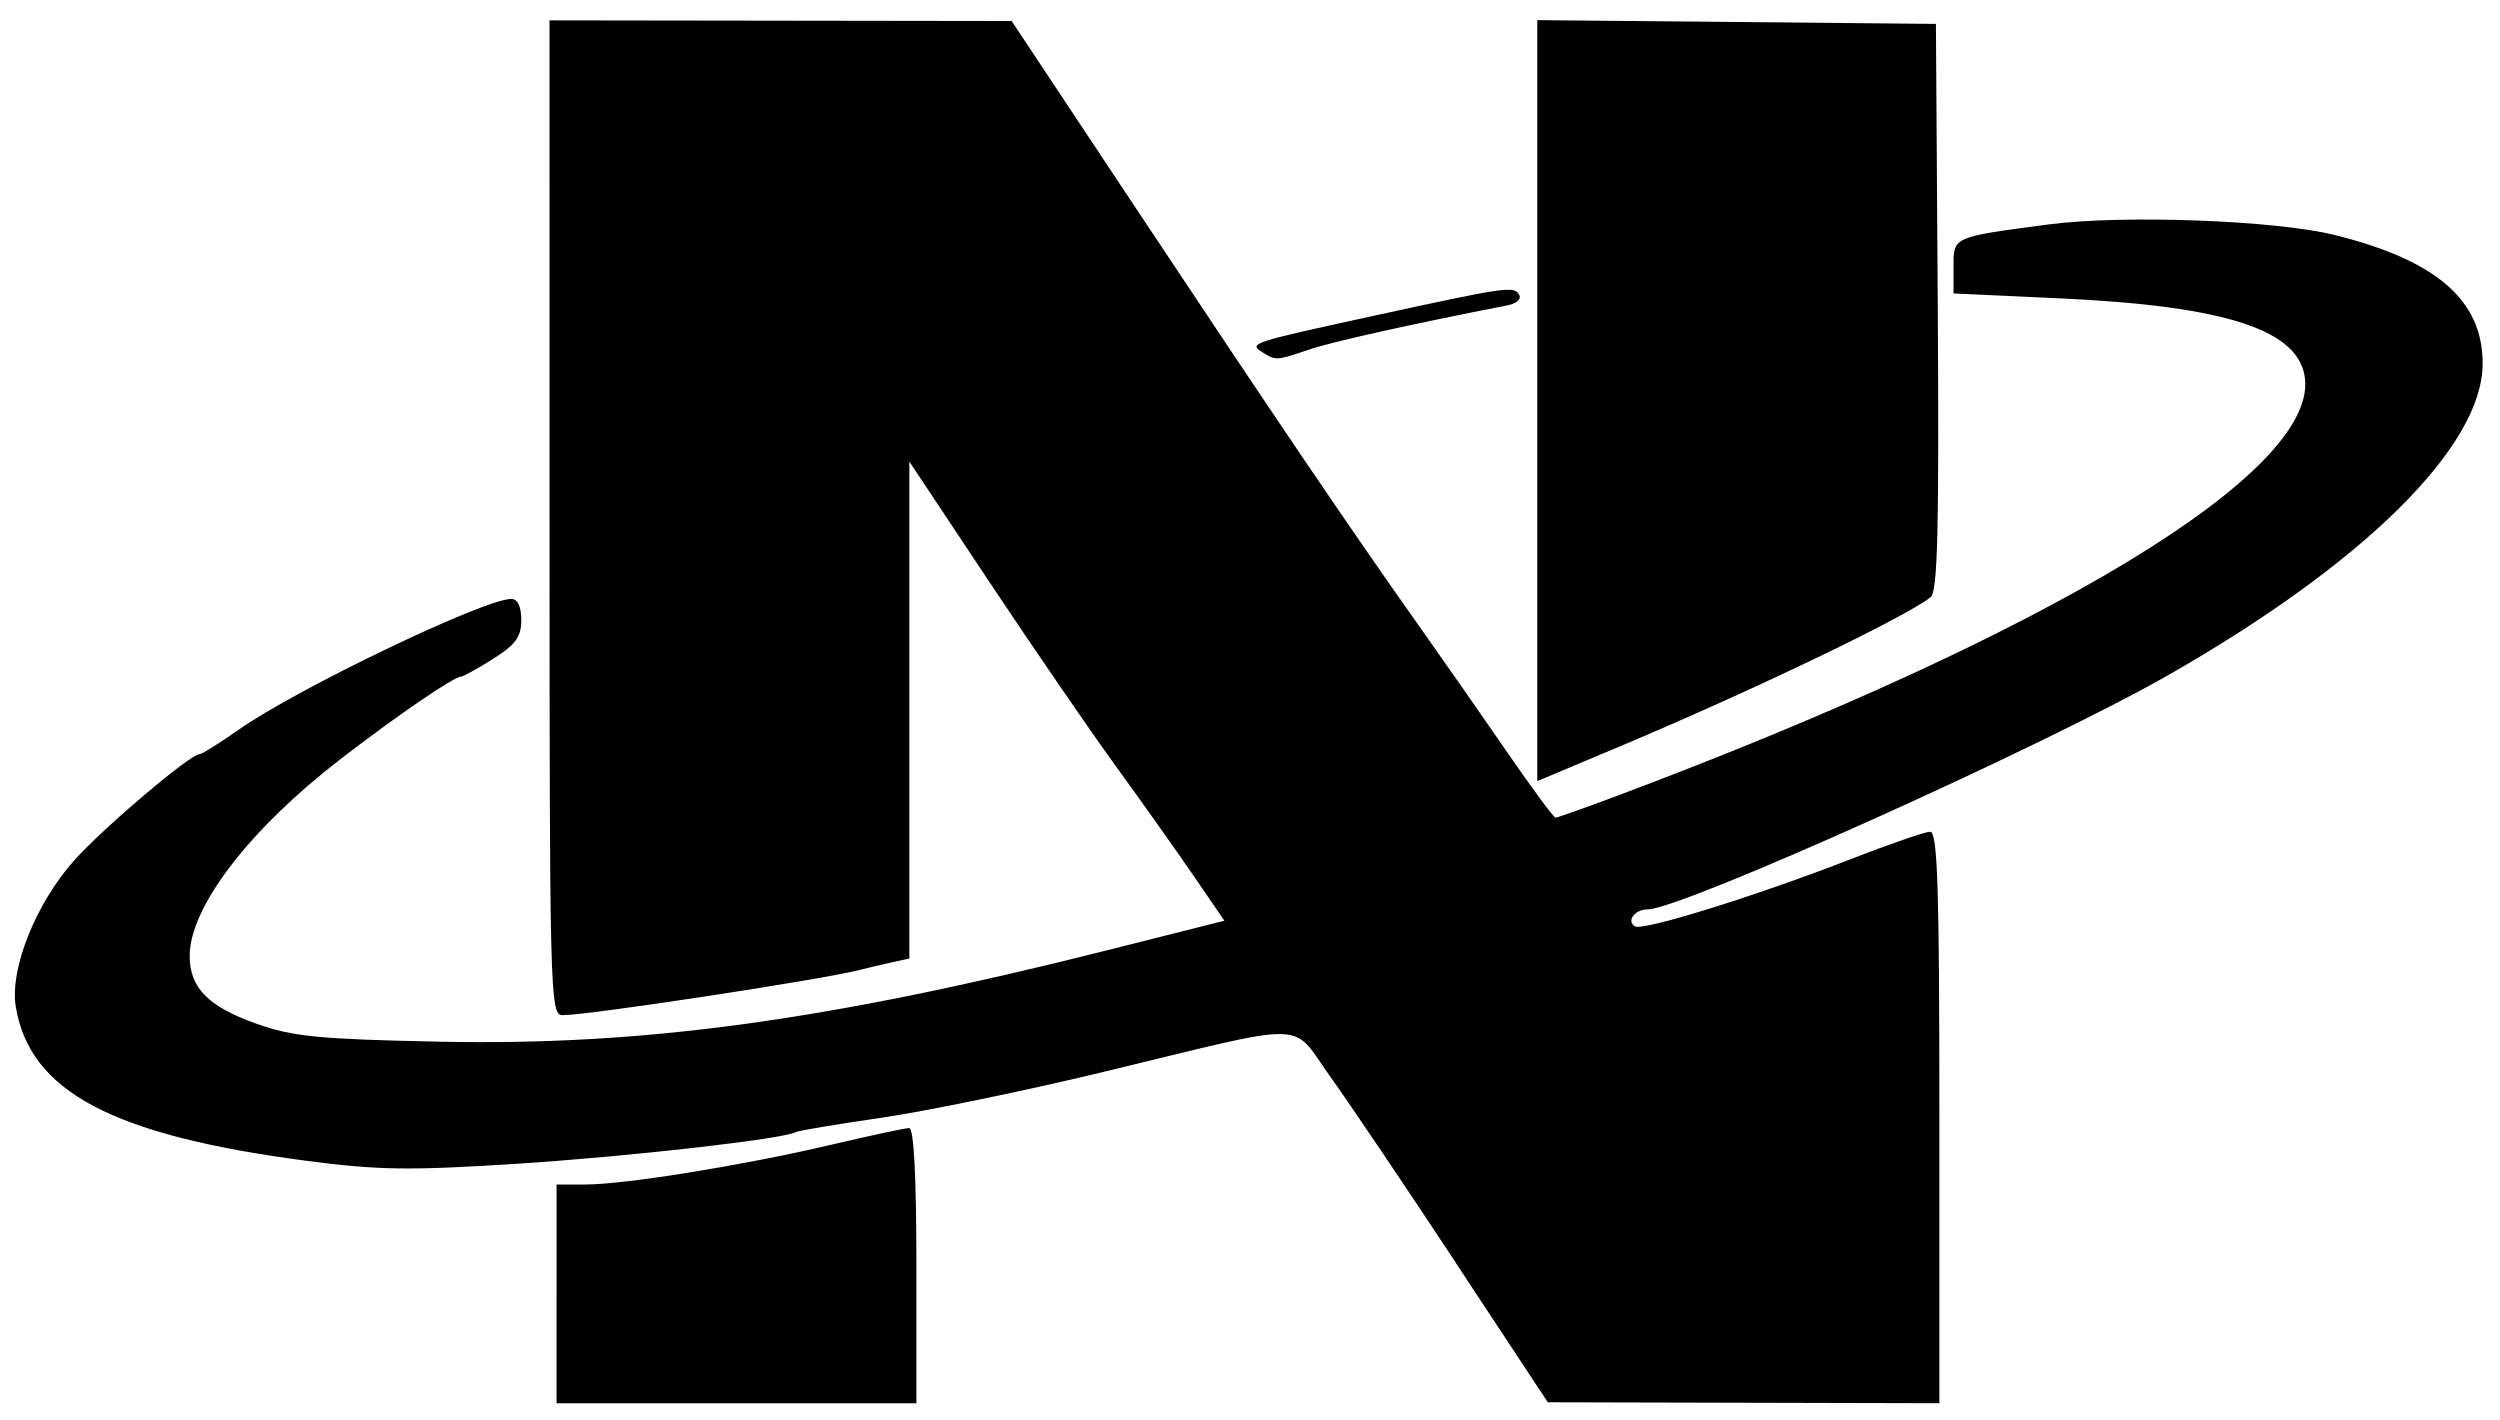
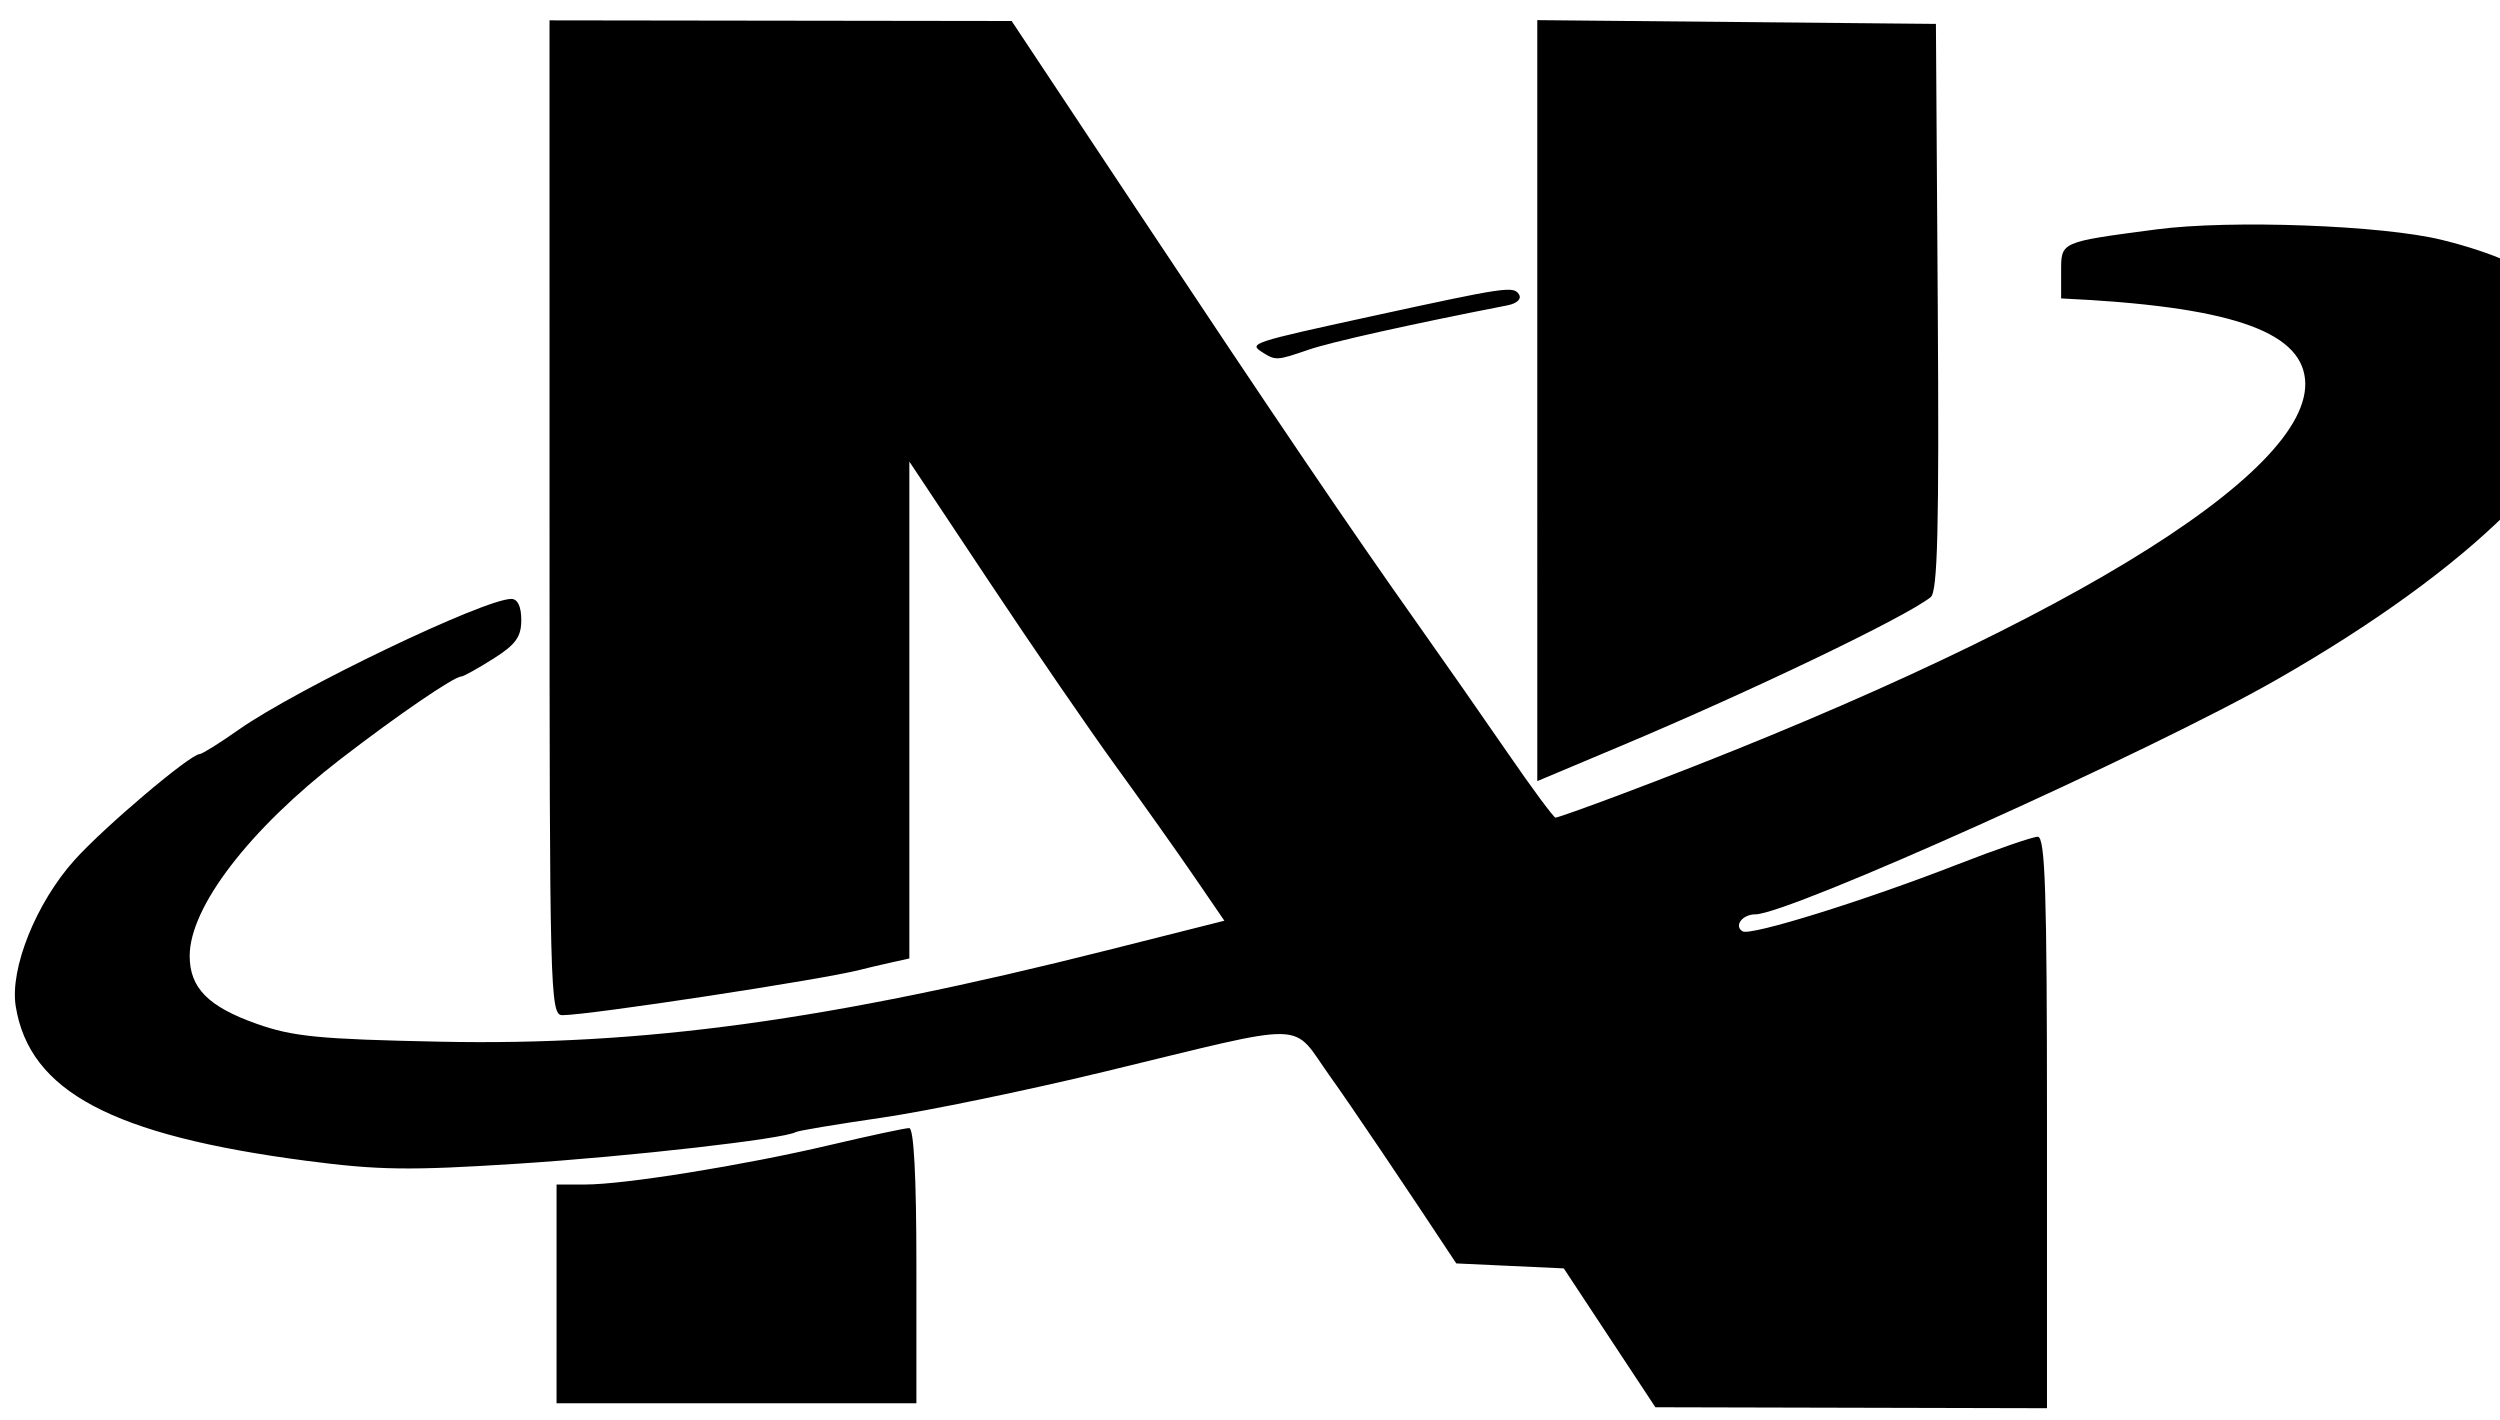
<svg xmlns="http://www.w3.org/2000/svg" xmlns:ns1="http://www.inkscape.org/namespaces/inkscape" xmlns:ns2="http://sodipodi.sourceforge.net/DTD/sodipodi-0.dtd" width="125mm" height="71mm" viewBox="0 0 125 71" version="1.1" id="svg5" ns1:version="1.1.2 (0a00cf5339, 2022-02-04)" ns2:docname="noptical-logo-clipped.svg">
  <ns2:namedview id="namedview7" pagecolor="#ffffff" bordercolor="#666666" borderopacity="1.0" ns1:pageshadow="2" ns1:pageopacity="0.0" ns1:pagecheckerboard="0" ns1:document-units="mm" showgrid="false" ns1:zoom="1.6142504" ns1:cx="222.70399" ns1:cy="241.59821" ns1:window-width="1920" ns1:window-height="1010" ns1:window-x="0" ns1:window-y="0" ns1:window-maximized="1" ns1:current-layer="layer1" width="209mm" />
  <defs id="defs2" />
  <g ns1:label="Layer 1" ns1:groupmode="layer" id="layer1">
-     <path style="fill:#000000;stroke-width:0.353" d="m 27.828,64.694 v -5.468 h 1.427 c 1.981,0 7.927,-0.959 12.236,-1.973 1.985,-0.467 3.771,-0.849 3.969,-0.849 0.233,0 0.36,2.432 0.36,6.879 v 6.879 h -8.996 -8.996 z m 44.986,-1.523 c -2.519,-3.819 -5.352,-8.019 -6.297,-9.334 -2.024,-2.817 -0.785,-2.791 -11.349,-0.24 -3.881,0.937 -8.881,1.969 -11.112,2.293 -2.231,0.324 -4.15,0.645 -4.264,0.713 -0.573,0.343 -8.285,1.22 -13.904,1.582 -5.42,0.349 -6.97,0.327 -10.583,-0.147 -9.702,-1.274 -13.828,-3.468 -14.518,-7.719 -0.306,-1.885 1.019,-5.18 2.944,-7.322 1.48,-1.647 5.783,-5.29 6.247,-5.29 0.12,0 1,-0.549 1.955,-1.221 2.917,-2.051 12.276,-6.54 13.633,-6.54 0.318,0 0.498,0.382 0.498,1.054 0,0.845 -0.278,1.23 -1.404,1.94 -0.772,0.487 -1.49,0.886 -1.595,0.886 -0.362,0 -3.182,1.928 -6.031,4.123 -4.567,3.519 -7.55,7.41 -7.55,9.847 0,1.599 0.927,2.538 3.352,3.396 1.815,0.642 3.12,0.769 9.172,0.893 10.167,0.208 19.427,-1.062 33.363,-4.575 l 5.847,-1.474 -1.518,-2.217 c -0.835,-1.219 -2.586,-3.689 -3.893,-5.488 -1.306,-1.799 -4.167,-5.966 -6.357,-9.261 l -3.983,-5.991 v 12.422 12.422 l -0.97,0.216 c -0.534,0.119 -1.208,0.278 -1.499,0.354 -1.863,0.485 -13.557,2.266 -14.878,2.266 -0.618,0 -0.644,-1.026 -0.644,-24.871 V 1.018 l 11.553,0.016 11.553,0.016 6.254,9.421 c 6.968,10.495 10.691,15.99 14.035,20.71 1.237,1.746 3.259,4.643 4.494,6.438 1.234,1.795 2.32,3.263 2.412,3.263 0.092,0 1.472,-0.489 3.067,-1.087 21.701,-8.14 34.866,-16.109 34.409,-20.828 -0.237,-2.451 -3.886,-3.661 -12.196,-4.046 l -5.38,-0.249 v -1.321 c 0,-1.526 -0.086,-1.488 4.762,-2.13 3.692,-0.489 11.325,-0.208 14.287,0.527 5.1,1.264 7.408,3.267 7.408,6.428 0,4.124 -5.886,9.962 -15.699,15.568 -6.237,3.564 -24.37,11.725 -26.052,11.725 -0.645,0 -1.076,0.577 -0.635,0.849 0.393,0.243 6.085,-1.528 10.74,-3.342 1.958,-0.763 3.768,-1.388 4.021,-1.388 0.372,0 0.461,2.763 0.461,14.287 v 14.287 l -9.79,-0.024 -9.79,-0.024 -4.58,-6.943 z m 4.05,-43.14 V 1.007 l 9.966,0.094 9.966,0.094 0.092,14.153 c 0.072,11.056 -0.005,14.231 -0.353,14.509 -1.236,0.989 -8.913,4.676 -15.526,7.456 l -4.145,1.743 z m -13.748,-2.419 c -0.698,-0.442 -0.563,-0.486 5.458,-1.798 6.761,-1.473 7.108,-1.524 7.378,-1.087 0.136,0.22 -0.107,0.448 -0.573,0.539 -4.863,0.95 -8.817,1.832 -9.937,2.216 -1.611,0.552 -1.654,0.555 -2.327,0.13 z" id="path854" />
+     <path style="fill:#000000;stroke-width:0.353" d="m 27.828,64.694 v -5.468 h 1.427 c 1.981,0 7.927,-0.959 12.236,-1.973 1.985,-0.467 3.771,-0.849 3.969,-0.849 0.233,0 0.36,2.432 0.36,6.879 v 6.879 h -8.996 -8.996 z m 44.986,-1.523 c -2.519,-3.819 -5.352,-8.019 -6.297,-9.334 -2.024,-2.817 -0.785,-2.791 -11.349,-0.24 -3.881,0.937 -8.881,1.969 -11.112,2.293 -2.231,0.324 -4.15,0.645 -4.264,0.713 -0.573,0.343 -8.285,1.22 -13.904,1.582 -5.42,0.349 -6.97,0.327 -10.583,-0.147 -9.702,-1.274 -13.828,-3.468 -14.518,-7.719 -0.306,-1.885 1.019,-5.18 2.944,-7.322 1.48,-1.647 5.783,-5.29 6.247,-5.29 0.12,0 1,-0.549 1.955,-1.221 2.917,-2.051 12.276,-6.54 13.633,-6.54 0.318,0 0.498,0.382 0.498,1.054 0,0.845 -0.278,1.23 -1.404,1.94 -0.772,0.487 -1.49,0.886 -1.595,0.886 -0.362,0 -3.182,1.928 -6.031,4.123 -4.567,3.519 -7.55,7.41 -7.55,9.847 0,1.599 0.927,2.538 3.352,3.396 1.815,0.642 3.12,0.769 9.172,0.893 10.167,0.208 19.427,-1.062 33.363,-4.575 l 5.847,-1.474 -1.518,-2.217 c -0.835,-1.219 -2.586,-3.689 -3.893,-5.488 -1.306,-1.799 -4.167,-5.966 -6.357,-9.261 l -3.983,-5.991 v 12.422 12.422 l -0.97,0.216 c -0.534,0.119 -1.208,0.278 -1.499,0.354 -1.863,0.485 -13.557,2.266 -14.878,2.266 -0.618,0 -0.644,-1.026 -0.644,-24.871 V 1.018 l 11.553,0.016 11.553,0.016 6.254,9.421 c 6.968,10.495 10.691,15.99 14.035,20.71 1.237,1.746 3.259,4.643 4.494,6.438 1.234,1.795 2.32,3.263 2.412,3.263 0.092,0 1.472,-0.489 3.067,-1.087 21.701,-8.14 34.866,-16.109 34.409,-20.828 -0.237,-2.451 -3.886,-3.661 -12.196,-4.046 v -1.321 c 0,-1.526 -0.086,-1.488 4.762,-2.13 3.692,-0.489 11.325,-0.208 14.287,0.527 5.1,1.264 7.408,3.267 7.408,6.428 0,4.124 -5.886,9.962 -15.699,15.568 -6.237,3.564 -24.37,11.725 -26.052,11.725 -0.645,0 -1.076,0.577 -0.635,0.849 0.393,0.243 6.085,-1.528 10.74,-3.342 1.958,-0.763 3.768,-1.388 4.021,-1.388 0.372,0 0.461,2.763 0.461,14.287 v 14.287 l -9.79,-0.024 -9.79,-0.024 -4.58,-6.943 z m 4.05,-43.14 V 1.007 l 9.966,0.094 9.966,0.094 0.092,14.153 c 0.072,11.056 -0.005,14.231 -0.353,14.509 -1.236,0.989 -8.913,4.676 -15.526,7.456 l -4.145,1.743 z m -13.748,-2.419 c -0.698,-0.442 -0.563,-0.486 5.458,-1.798 6.761,-1.473 7.108,-1.524 7.378,-1.087 0.136,0.22 -0.107,0.448 -0.573,0.539 -4.863,0.95 -8.817,1.832 -9.937,2.216 -1.611,0.552 -1.654,0.555 -2.327,0.13 z" id="path854" />
  </g>
</svg>